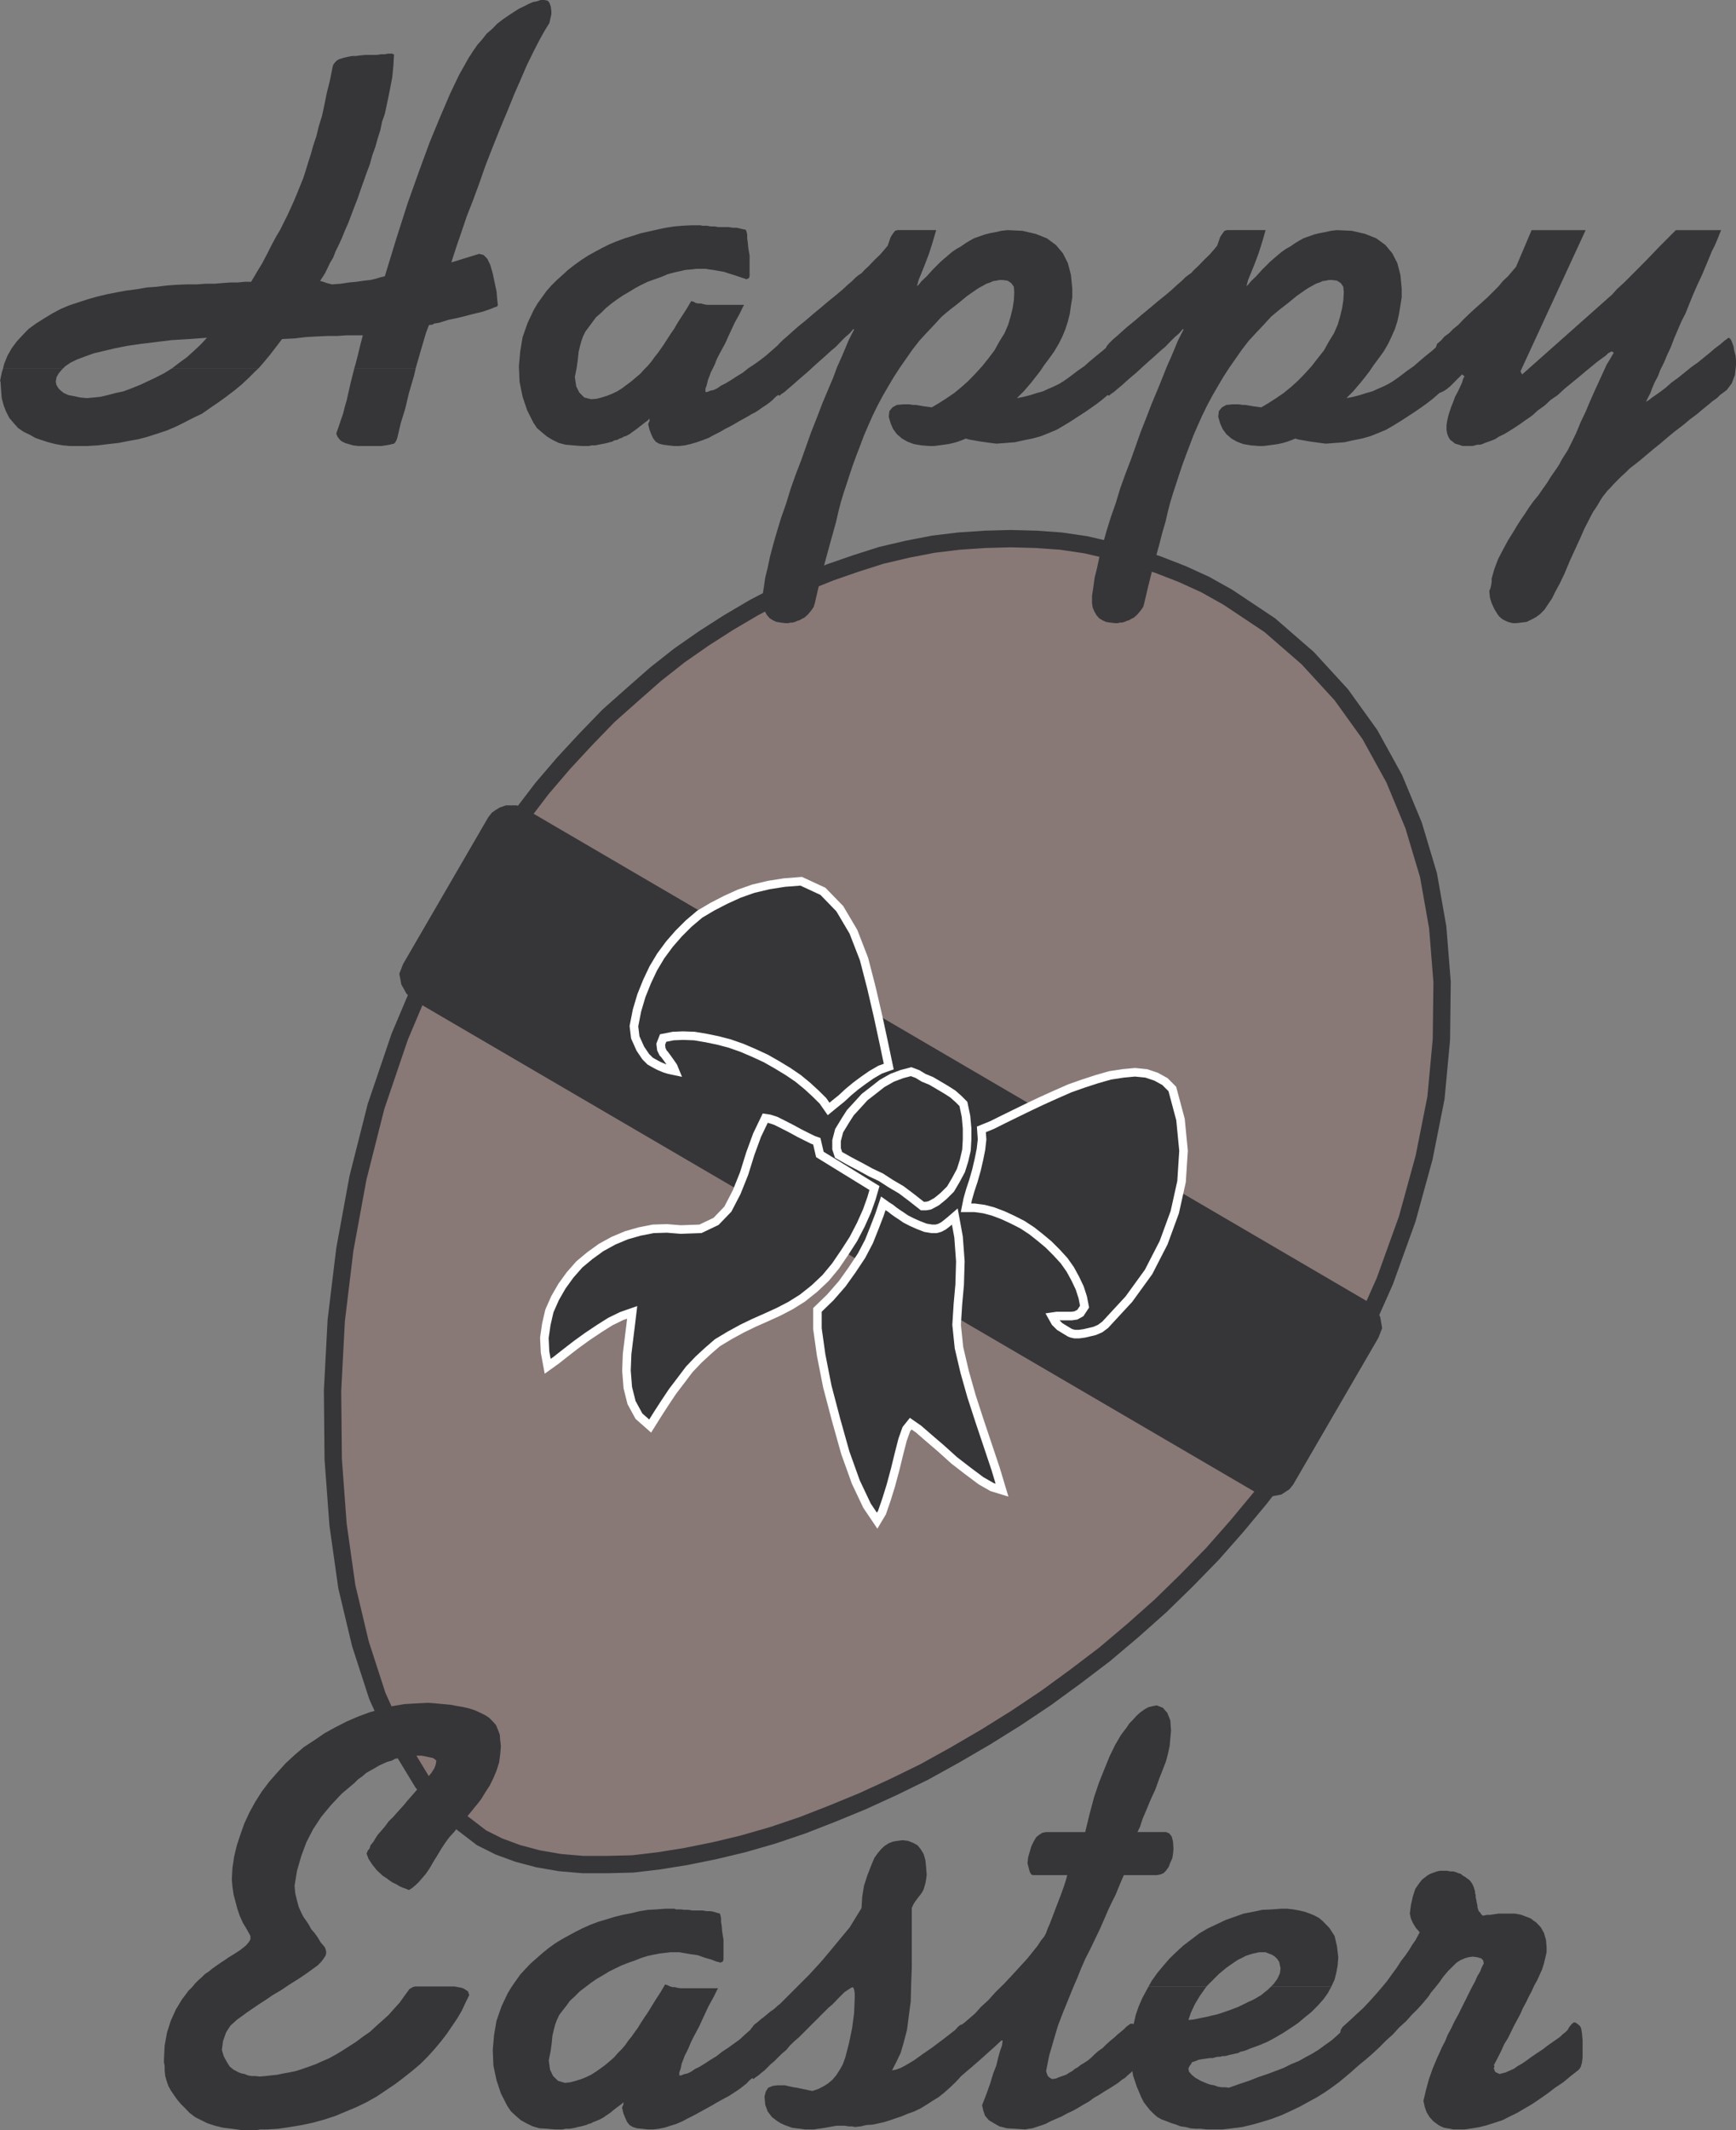
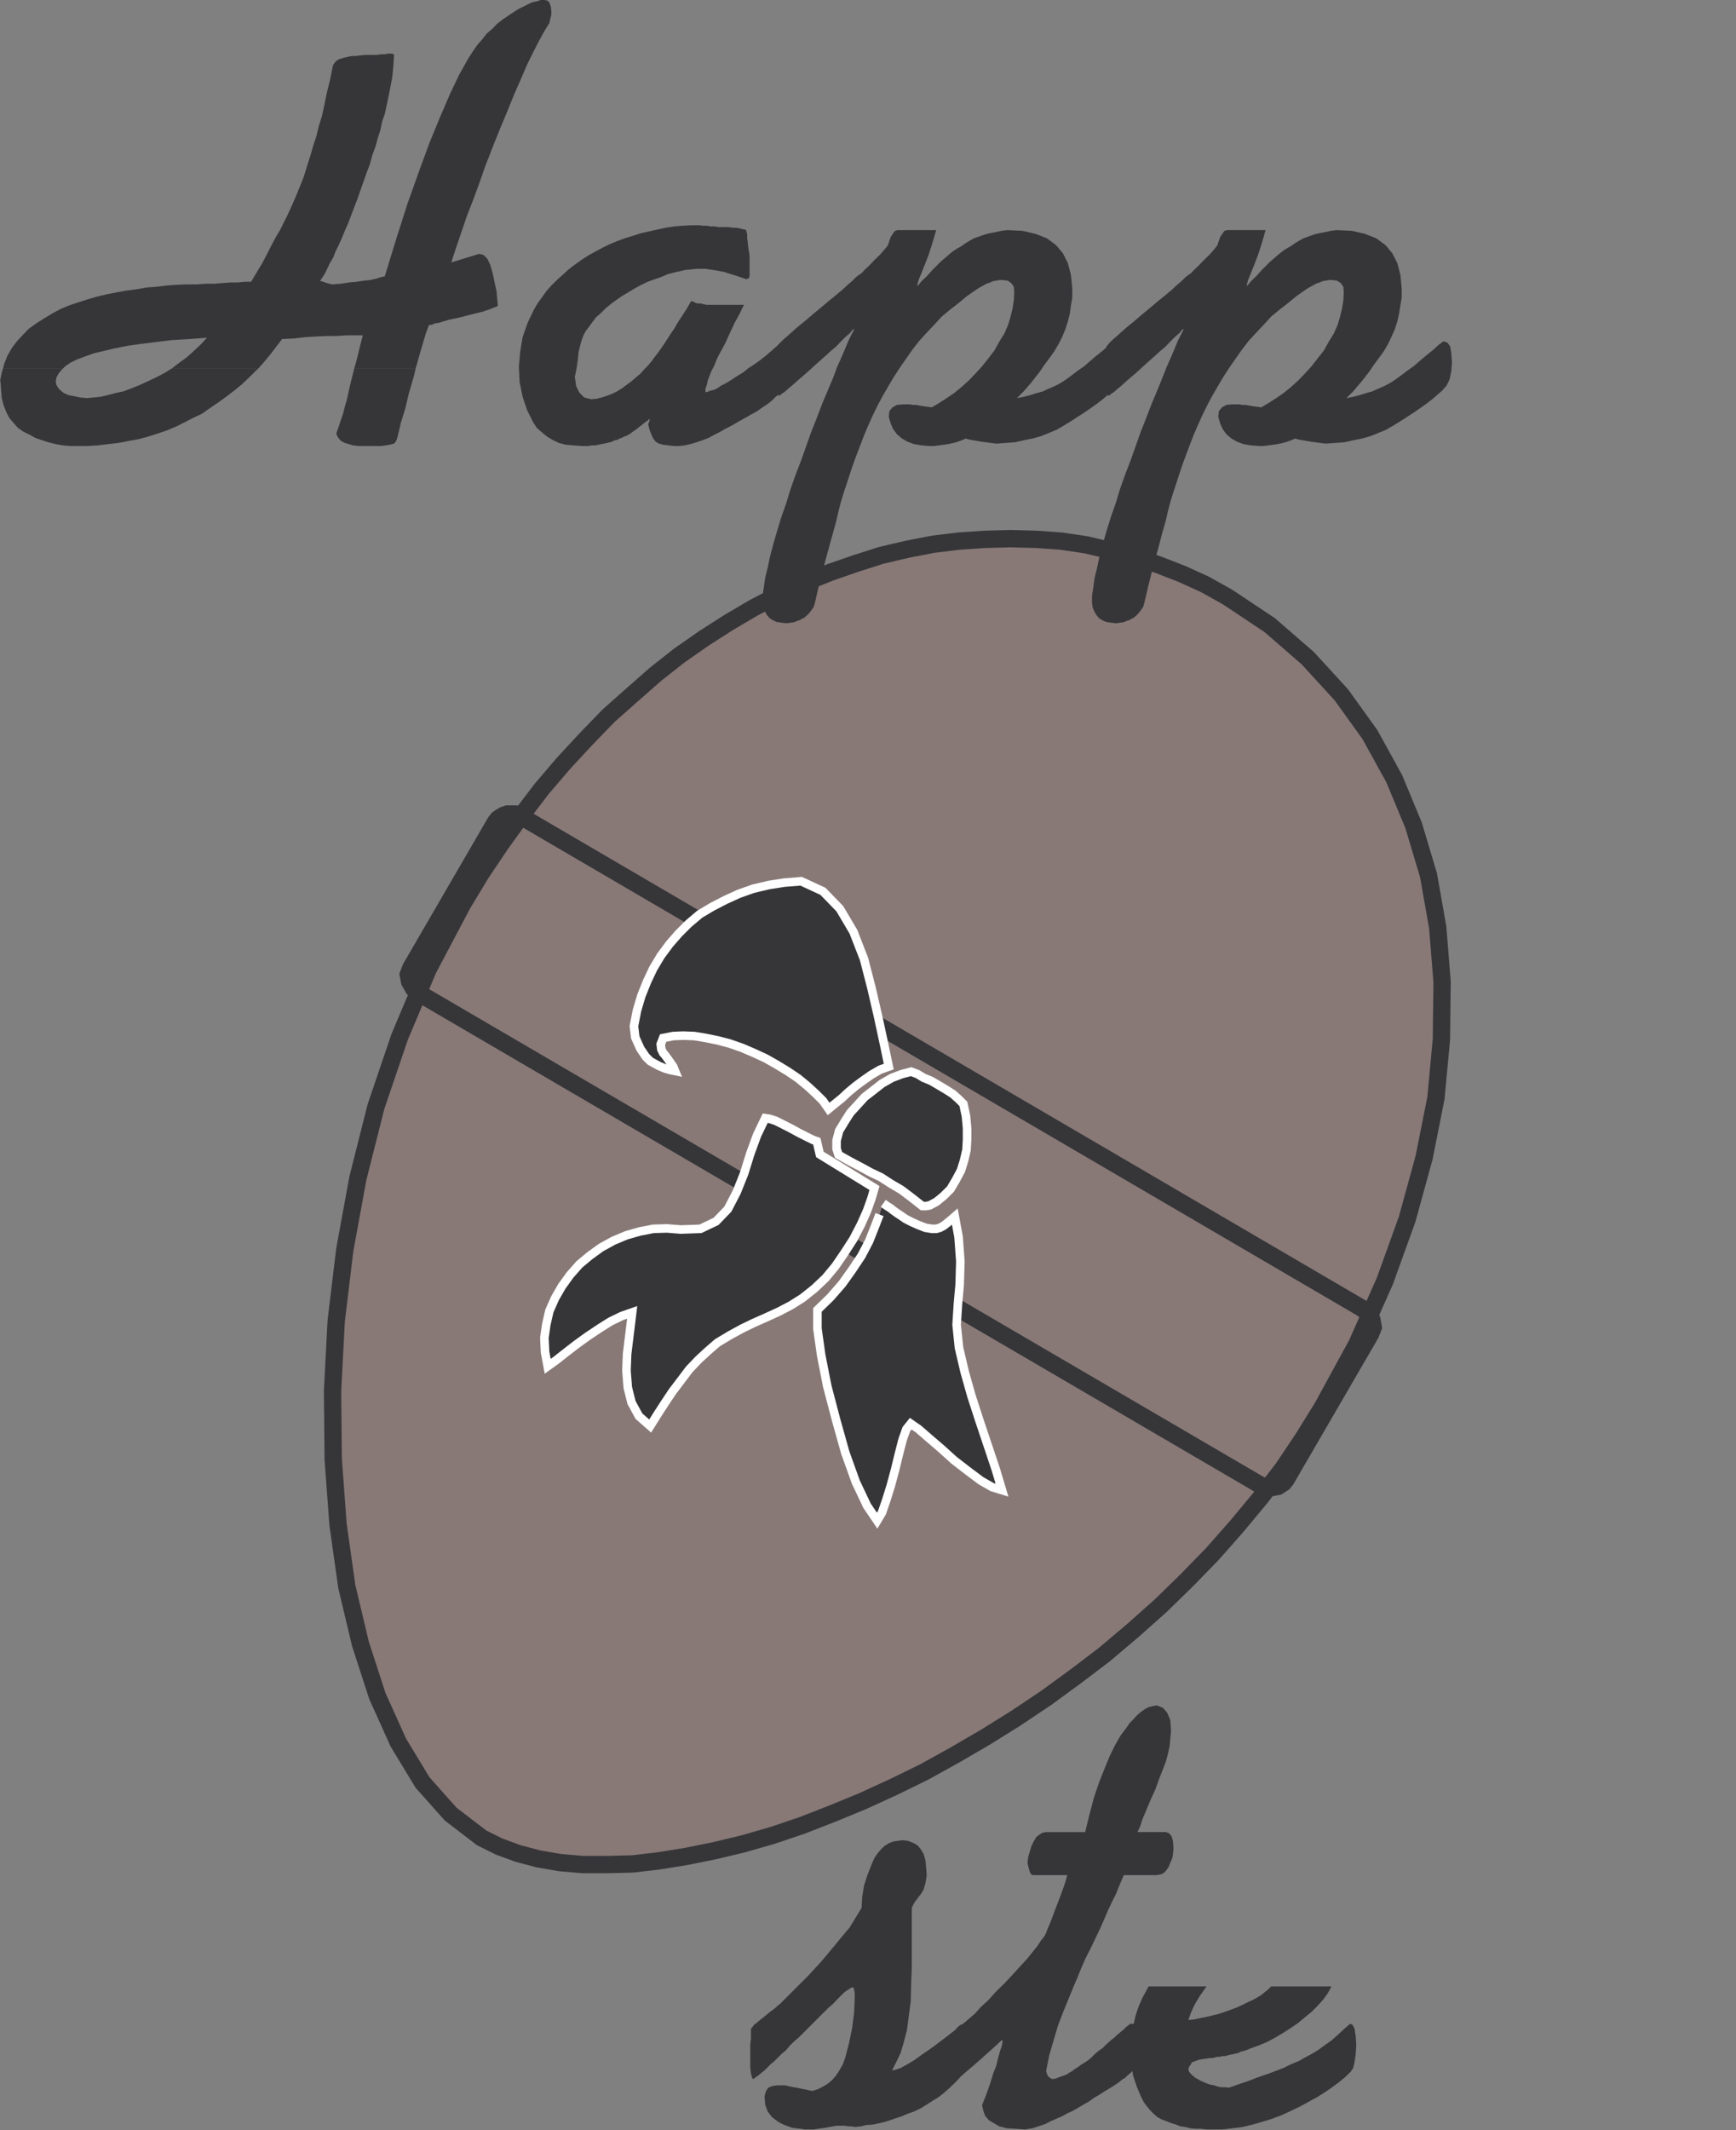
<svg xmlns="http://www.w3.org/2000/svg" width="147.023" height="180.316">
  <rect width="100%" height="100%" fill="#808080" stroke="none" />
  <path fill="#887977" d="m112.02 119.082-1.633 2.64-1.73 2.583-1.9 2.476-2.007 2.414-2.047 2.325-2.207 2.265-2.215 2.16-2.36 2.098-2.382 2.012-2.469 1.875-2.472 1.804-2.582 1.727-2.532 1.578-2.62 1.527-2.583 1.43-2.586 1.266-2.64 1.21-2.563 1.055-2.527.985-2.528.855-2.53.727-2.419.578-2.375.48-2.304.371-2.215.262-2.176.055h-2.043l-1.953-.168-1.84-.317-1.73-.46-1.579-.579-1.488-.742-2.62-2.008-2.38-2.675-2.043-3.368-1.785-3.957-1.434-4.421-1.152-4.84-.742-5.258-.41-5.543-.055-5.777.313-5.95.726-6 1.113-6.066 1.528-6.04 2.008-5.91 2.418-5.726 2.898-5.484 1.582-2.621 1.672-2.489 1.746-2.418 1.73-2.27 1.84-2.151 1.899-2.047 1.89-1.953 2.012-1.786 1.988-1.746 2.008-1.582 2.102-1.465 2.062-1.32 2.156-1.27 2.102-1.093 2.156-1.004 2.211-.89 2.156-.747 2.157-.687 2.215-.52 2.207-.426 2.156-.261 2.215-.149 2.156-.058 2.176.058 2.097.149 2.106.312 2.097.485 2.063.523 1.988.688 2.008.78 1.953.891 1.899 1.063 3.566 2.375 3.215 2.793 2.844 3.101 2.422 3.368 2.058 3.734 1.637 3.941 1.265 4.223.782 4.422.37 4.625-.058 4.855-.46 4.946-1.005 5.054-1.43 5.204-1.898 5.265-2.363 5.317-2.898 5.312" />
  <path fill="none" stroke="#363639" stroke-width="1.468" d="m112.02 119.082-1.633 2.64-1.73 2.583-1.9 2.476-2.007 2.414-2.047 2.325-2.207 2.265-2.215 2.16-2.36 2.098-2.382 2.012-2.469 1.875-2.472 1.804-2.582 1.727-2.532 1.578-2.62 1.527-2.583 1.43-2.586 1.266-2.64 1.21-2.563 1.055-2.527.985-2.528.855-2.53.727-2.419.578-2.375.48-2.304.371-2.215.262-2.176.055h-2.043l-1.953-.168-1.84-.317-1.73-.46-1.579-.579-1.488-.742-2.62-2.008-2.38-2.675-2.043-3.368-1.785-3.957-1.434-4.421-1.152-4.84-.742-5.258-.41-5.543-.055-5.777.313-5.95.726-6 1.113-6.066 1.528-6.04 2.008-5.91 2.418-5.726 2.898-5.484 1.582-2.621 1.672-2.489 1.746-2.418 1.73-2.27 1.84-2.151 1.899-2.047 1.89-1.953 2.012-1.786 1.988-1.746 2.008-1.582 2.102-1.465 2.062-1.32 2.156-1.27 2.102-1.093 2.156-1.004 2.211-.89 2.156-.747 2.157-.687 2.215-.52 2.207-.426 2.156-.261 2.215-.149 2.156-.058 2.176.058 2.097.149 2.106.312 2.097.485 2.063.523 1.988.688 2.008.78 1.953.891 1.899 1.063 3.566 2.375 3.215 2.793 2.844 3.101 2.422 3.368 2.058 3.734 1.637 3.941 1.265 4.223.782 4.422.37 4.625-.058 4.855-.46 4.946-1.005 5.054-1.43 5.204-1.898 5.265-2.363 5.317zm0 0" />
  <path fill="#363639" d="m.262 31.176.09-.371.28-.692.356-.629.426-.574.484-.523.52-.54.633-.46.687-.434.668-.406.688-.371.742-.317.785-.261.797-.258.781-.227.856-.203.836-.164.836-.152.855-.11.836-.148.836-.059.86-.109.835-.059.836-.035h.852l.785-.055h.742l.668-.058.688-.05h.632l.575-.06h.543l.46-.78.485-.802.41-.78.375-.743.367-.688.375-.632.313-.633.316-.633.262-.574.258-.574.265-.633.258-.637.277-.684.204-.636.207-.684.218-.672.207-.742.262-.781.207-.852.277-.894.204-.946.203-1.003.261-1.043.223-1.114.055-.207.148-.203.168-.168.207-.113.145-.035.168-.059.207-.05.258-.06.32-.058h.316l.367-.05.43-.04h.95l.37-.054h.317l.258-.055h.37l.098.055h.051v.054l-.05.89-.098 1.005L33 7.699l-.262 1.262-.148.687-.227.633-.148.723-.219.691-.207.742-.262.723-.203.742-.281.746-.258.727-.262.742-.257.746-.262.668-.258.688-.262.683-.28.637-.259.633-.261.574-.258.52-.207.538-.278.465-.203.43-.207.426-.222.351-.204.317h.055l.203.058.317.11.43.113.742-.055.726-.11.629-.058.633-.093.52-.055.484-.113.37-.114.376-.09.984-3.214.946-2.957.953-2.676.91-2.477.89-2.156.836-1.95.782-1.636.796-1.414.375-.574.372-.54.41-.464.37-.48.481-.41.41-.426.485-.375.465-.317.48-.316.41-.262.426-.203.434-.223.351-.148.317-.055.312-.113h.317l.28.058.145.164.118.317.05.41v.262l-.05.222-.06.262-.058.258-.425.687-.461.836-.485.946-.52 1.062-.523 1.211-.578 1.32-.57 1.407-.637 1.527-.633 1.582-.593 1.524-.52 1.488-.52 1.41-.539 1.379-.464 1.371-.426 1.246-.41 1.266 2.359-.727.371.098.317.316.257.535.207.727.168.797.149.691.054.63.06.577-.114.11-.149.039-.257.11-.32.112-.427.149-.464.113-.594.145-.637.168-.629.148-.574.117-.469.145-.367.113-.375.059-.203.109h-.168l-.094.035-.258.688-.28.949-.352 1.207-.227.8h-5.203l.113-.37.2-.782.206-.855.208-.781h-1.415l-.742.054h-.836l-.894.04-.95.054-.945.113-1.062.055-.52.684-.52.676-.574.687-.375.426h-7.324l.633-.485.633-.46.578-.524.574-.539.54-.578-1.528.113-1.484.09-1.36.168-1.222.148-1.153.168-1.043.207-.949.223-.852.203-.726.262-.688.258-.539.261-.468.317-.164.168H.262" />
  <path fill="#363639" d="m.262 31.176-.114.37L0 32.27h.04l.054.746.054.687.168.633.204.52.265.519.367.43.375.425.461.317.543.262.461.261.578.2.52.168.594.152.632.11.579.054h1.523l.895-.055.89-.11.836-.093.856-.168.835-.148.836-.227.801-.258.781-.261.743-.317.742-.367.726-.375.746-.352.688-.484.684-.465.671-.484.684-.52.637-.523.633-.594.574-.574.222-.203h-7.324l-.687.426-.688.351-.668.317-.687.32-.692.277-.683.258-.688.148-.633.168-.636.149-.57.058-.579.055-.574-.055-.523-.113-.48-.093-.376-.168-.262-.204-.199-.203-.168-.277-.058-.262.058-.375.168-.312.258-.317.148-.148H.262m29.742 0-.113.465-.203.797-.168.746-.149.668-.168.578-.148.593-.203.575-.168.52-.207.577.097.258.168.227.145.148.316.168.317.094.37.11.426.054h1.997l.367-.055.32-.055.219-.054.148-.035.113-.118.094-.168.055-.148.055-.203.261-1.113.375-1.211.313-1.32.43-1.466.144-.632h-5.203m29.742 2.008h.149l.277-.114.265-.054.313-.149.316-.222.41-.208.426-.257.485-.317.52-.316.464-.371.484-.317.52-.37.484-.376.465-.406.426-.371.465-.426.113-.058h.055l.094-.06h.054l.262.118.168.317.055.57.054.8-.054.727-.164.63-.262.636-.43.535-.203.266-.262.199-.258.262-.261.222-.281.203-.317.207-.312.223-.317.203-.3.152-.368.22-.375.206-.37.203-.372.223-.371.203-.41.207-.375.223-.52.262-.48.261-.52.2-.484.167-.52.153-.484.11-.465.054h-.465l-.484-.055-.426-.055-.351-.09-.282-.167-.203-.266-.152-.312-.164-.43-.113-.465.058-.164.055-.094v-.226l-.153.168-.218.152-.207.164-.262.203-.258.207-.316.223-.278.203-.316.168-.152.035-.2.117-.168.051-.207.114-.222.035-.207.117-.2.05-.226.06-.258.058-.203.035-.266.055-.257.054h-.317l-.262.055h-.628l-.692-.055-.629-.054-.578-.149-.539-.261-.465-.282-.426-.351-.425-.371-.317-.48-.52-1.044-.374-1.117-.258-1.262-.059-1.32.114-1.262.203-1.21.425-1.208.52-1.097.316-.54.375-.519.372-.52.425-.484.47-.465.48-.43.464-.425.524-.41.594-.426.578-.375.57-.316.582-.313.629-.316.633-.262.687-.258.688-.207.668-.219.691-.152.738-.168.692-.148.722-.11.692-.058.742-.04h.781l.168.04h.407l.277.058h.36l.312.055h.855l.371.055h.317l.261.058.204.051.168.04h.093l.059.054.05.113.06.262v.316l.05.371.04.407.058.37.054.317v1.75l-.054.149-.098.054-.16.055-.059-.055-.207-.054-.426-.149-.52-.168-.315-.094-.317-.109-.32-.059-.313-.054-.316-.055-.317-.04-.316-.054h-.742l-.465.055-.484.039-.465.11-.52.113-.539.148-.523.223-.574.203-.579.207-.535.258-.52.277-.523.32-.539.317-.465.316-.484.352-.46.375-.43.426-.426.37-.301.407-.317.43-.277.37-.203.41-.148.43-.114.426-.11.461-.058.578-.093.692-.168.851.117.782.258.523.425.426.579.144.46-.035.434-.11.461-.148.426-.168.43-.207.41-.257.37-.278.43-.32.368-.317.375-.312.316-.356.312-.312.317-.375.262-.367.257-.32.266-.372.258-.37.262-.41.316-.485.312-.461.317-.543.375-.574.371-.578.371-.63.203.055.207.114.219.035h.207l.203.058.281.055h3.16l-.113.203-.258.54-.43.78-.519 1.114-.258.578-.28.52-.263.484-.203.406-.164.43-.152.316-.168.317-.09.257-.168.43-.094.41-.113.317v.277" />
  <path fill="#363639" d="m79.285 19.48-.168.579-.203.687-.262.8-.32.837-.312.781-.223.54-.094.37-.055.149.149-.114.258-.316.43-.406.523-.578.629-.63.316-.277.371-.316.317-.266.375-.257.367-.204.375-.261.37-.223.353-.203.43-.149.48-.168.41-.109.523-.098.48-.109.524-.059 1.262.059 1.113.258.953.375.778.574.578.688.426.835.261 1.004.114 1.153v.746l-.114.687-.093.688-.168.668-.204.633-.257.632-.317.63-.375.636-.426.594-.43.574-.35.52-.376.484-.367.469-.316.367-.32.371-.317.316-.258.262.574-.113.578-.149.52-.168.543-.148.46-.219.485-.207.41-.203.371-.227.372-.257.425-.317.41-.316.543-.371.461-.41.579-.485.574-.46.594-.544.093-.035.114-.113.109-.051h.094l.261.11.223.316.094.574.054.746-.054.777-.153.688-.258.523-.37.426-.426.371-.41.352-.485.375-.52.371-.539.371-.578.371-.574.375-.578.352-.629.37-.633.263-.687.277-.727.203-.746.148-.742.168-.777.059-.801.059-.465-.059-.43-.059-.37-.05-.352-.059-.317-.059-.226-.035-.258-.055-.149-.058-.37.148-.317.118-.371.109-.43.094-.37.054-.411.055-.426.055h-.426l-.672-.055-.632-.11-.536-.203-.468-.265-.426-.371-.316-.426-.204-.465-.168-.578.055-.484.258-.313.375-.207.535-.05h.524l.316.05h.262l.312.059.317.054.316.04.375.054.629-.375.633-.406.633-.43.632-.52.578-.519.575-.594.578-.632.535-.668.52-.688.41-.742.43-.691.312-.723.207-.691.168-.688.11-.687.034-.684-.035-.469-.222-.316-.313-.203-.41-.055h-.281l-.258.055-.262.035-.258.117-.32.11-.258.148-.316.168-.317.203-.746.52-.722.597-.743.574-.687.575-.633.691-.633.668-.629.687-.578.743-.52.746-.542.777-.52.8-.465.782-.484.836-.426.8-.41.837-.371.836-.367.855-.317.836-.32.836-.316.86-.258.777-.262.8-.258.782-.226.742-.2.777-.206.895-.262.945-.278 1.004-.316 1.156-.316 1.172-.317 1.266-.312 1.355-.098.317-.219.316-.261.313-.317.28-.207.095-.168.109-.203.059-.203.09-.223.058h-.148l-.203.05h-.227l-.406-.05-.375-.059-.313-.148-.261-.168-.223-.258-.148-.262-.168-.375-.059-.367v-.633l.113-.722.114-.801.207-.836.199-.95.281-1.058.317-1.097.351-1.153.43-1.226.37-1.211.427-1.207.468-1.211.426-1.207.41-1.153.485-1.226.46-1.207.485-1.153.426-1.003.351-.946.375-.836.317-.746.262-.633.257-.52.223-.425-.055-.059-.316.372-.371.316-.375.375-.406.426-.485.41-.465.426-.484.425-.52.47-.523.48-.477.406-.43.375-.355.316-.312.262-.317.277-.226.149-.203.168-.164-.11-.098-.433-.055-.63-.054-.894v-1.261l.054-.262.055-.258.059-.316.203-.262.316-.316.371-.317.41-.37.485-.427.578-.465.629-.542.687-.57.688-.579.574-.465.578-.484.465-.43.371-.316.316-.317.258-.203.227-.148.054-.055.204-.223.375-.351.46-.484.485-.465.371-.43.262-.316.093-.258.168-.485.204-.312.167-.207.208-.059h3.27" />
  <path fill="#363639" d="m107.184 19.48-.164.579-.204.687-.261.8-.317.837-.316.781-.223.54-.093.37-.055.149.148-.114.258-.316.43-.406.52-.578.32-.313.312-.316.317-.278.37-.316.32-.266.368-.257.375-.204.371-.261.367-.223.36-.203.426-.149.46-.168.434-.109.52-.098.484-.109.516-.059 1.265.059 1.117.258.946.375.781.574.574.688.43.835.262 1.004.109 1.153v.746l-.11.687-.113.688-.148.668-.203.633-.278.632-.3.63-.368.636-.433.594-.426.574-.351.52-.372.484-.375.469-.316.367-.312.371-.317.316-.258.262.575-.113.574-.149.523-.168.535-.148.47-.219.483-.207.403-.203.375-.227.37-.257.43-.317.41-.316.536-.371.469-.41.574-.485.574-.46.598-.544.093-.035.11-.113.11-.051h.097l.258.11.222.316.09.574.059.746-.059.777-.144.688-.258.523-.375.426-.426.371-.41.352-.485.375-.52.371-.542.371-.57.371-.578.375-.575.352-.636.37-.633.263-.688.277-.718.203-.747.148-.742.168-.785.059-.797.059-.465-.059-.43-.059-.37-.05-.352-.059-.316-.059-.223-.035-.262-.055-.148-.058-.371.148-.32.118-.368.109-.43.094-.37.054-.41.055-.426.055h-.43l-.668-.055-.633-.11-.539-.203-.465-.265-.426-.371-.312-.426-.207-.465-.168-.578.055-.484.261-.313.371-.207.524-.05h.535l.316.05h.262l.316.059.313.054.316.04.375.054.63-.375.632-.406.629-.43.637-.52.574-.519.578-.594.574-.632.52-.668.543-.688.41-.742.426-.691.316-.723.203-.691.168-.688.11-.687.039-.684-.04-.469-.218-.316-.32-.203-.407-.055h-.277l-.262.055-.261.035-.262.117-.317.11-.257.148-.317.168-.316.203-.742.52-.727.597-.742.574-.688.575-.632.691-.633.668-.633.687-.574.743-.52.746-.543.777-.52.8-.46.782-.485.836-.425.8-.41.837-.376.836-.37.855-.634 1.672-.316.86-.258.777-.261.8-.258.782-.227.742-.203.777-.207.895-.277.945-.258 1.004-.317 1.156-.316 1.172-.316 1.266-.317 1.355-.09.317-.226.316-.258.313-.316.28-.203.095-.168.109-.207.059-.204.09-.222.058h-.153l-.199.05h-.226l-.41-.05-.368-.059-.316-.148-.262-.168-.222-.258-.153-.262-.164-.375-.055-.367v-.633l.11-.722.11-.801.206-.836.203-.95.282-1.058.312-1.097.356-1.153.43-1.226.366-1.211.43-1.207.465-1.211.43-1.207.406-1.153.484-1.226.465-1.207.484-1.153.407-1.003.375-.946.37-.836.317-.746.258-.633.262-.52.222-.425-.054-.059-.317.372-.37.316-.376.375-.41.426-.48.41-.465.426-.485.425-.52.47-.519.48-.484.406-.426.375-.351.316-.317.262-.32.277-.223.149-.203.168-.168-.11-.09-.433-.058-.63-.059-.894v-1.261l.059-.262.058-.258.051-.316.207-.262.317-.316.37-.317.41-.37.485-.427.574-.465.63-.542.69-.57.688-.579.578-.465.575-.484.464-.43.371-.316.32-.317.259-.203.218-.148.059-.055.203-.223.375-.351.465-.484.48-.465.375-.43.258-.316.094-.258.168-.485.207-.312.16-.207.207-.059h3.27" />
-   <path fill="#363639" d="m134.29 19.48-5.52 11.954.144.261 7.16-6.355.113-.11.317-.265.426-.48.687-.633.778-.782 1.003-1.007 1.157-1.204 1.375-1.379h3.832l-.153.375-.168.426-.199.465-.262.52-.261.636-.262.63-.312.741-.375.801-.368.836-.32.781-.316.801-.368.723-.32.742-.316.746-.258.684-.316.676-.262.628-.317.633-.203.54-.281.523-.203.48-.149.406-.222.43-.153.317.266-.168.258-.204.371-.257.375-.266.41-.312.477-.426.523-.375.578-.465.594-.48.578-.41.52-.427.465-.375.43-.37.425-.317.371-.316.356-.262.109.058.11.145.093.227.113.316.055.371.113.406.035.375v.426l-.093.836-.258.688-.43.578-.574.425-.262.262-.37.258-.372.316-.465.375-.484.41-.578.426-.574.485-.688.52-.633.519-.633.543-.574.46-.578.485-.484.41-.461.367-.485.375-.375.371-.351.317-.317.316-.312.317-.281.312-.262.262-.203.262-.207.261-.164.258-.32.54-.313.464-.258.484-.207.41-.277.536-.317.726-.41.895-.484 1.055-.461 1.101-.434.906-.367.672-.262.54-.316.464-.316.48-.372.376-.351.261-.375.203-.426.204-.465.058-.43.05h-.257l-.227-.05-.199-.058-.203-.09-.227-.114-.148-.113-.168-.148-.149-.203-.261-.426-.223-.485-.144-.468-.059-.57.11-.266.058-.278.035-.257v-.262l.223-.781.32-.856.406-.777.43-.8.258-.411.262-.426.28-.469.313-.484.317-.46.351-.54.375-.523.426-.52.371-.539.371-.52.297-.484.281-.406.262-.375.2-.317.167-.316.153-.258.37-.578.372-.738.375-.785.351-.852.426-.894.375-.895.371-.836.367-.797.356-.781.316-.688.317-.52.281-.483-.168-.11-.113.051-.203.113-.207.203-.317.227-.43.316-.425.352-.52.426-.574.484-.637.52-.57.468-.578.535-.598.41-.52.485-.578.41-.46.426-.54.371-.52.371-.483.317-.41.261-.43.258-.426.203-.352.227-.375.148-.312.11-.168.058-.207.094-.2.055h-.226l-.203.054-.207.055h-.852l-.316-.11-.316-.09-.204-.167-.207-.152-.168-.282-.093-.258-.051-.316v-.371l.05-.352.094-.426.114-.375.144-.425.168-.41.153-.43.222-.406.203-.43.168-.367.09-.317.117-.207-.207-.168-.222.223-.207.203-.258.266-.317.312-.312.258-.266.168-.219.098-.207.05-.168-.05-.093-.207-.11-.317v-1.785l.055-.223v-.668l.055-.226v-.258l.058-.11.036-.152.058-.168.11-.09.257-.226.266-.312.371-.262.367-.371.434-.352.402-.426.485-.468.523-.485.52-.46.539-.485.949-.95.351-.429.43-.406.367-.43.317-.371 1.32-3.105h4.574M21.21 163.883l-.315-.574-.317-.52-.262-.578-.218-.633-.149-.578-.168-.629-.093-.633-.055-.633.055-1.003.144-.95.227-.945.316-.95.316-.894.41-.89.485-.891.574-.91.633-.84.684-.777.726-.801.746-.688.778-.668.91-.593.84-.578.949-.524.945-.48.945-.41 1.008-.372.95-.261.984-.258 1.004-.168 1.004-.059 1.004-.05.632.05.63.059.632.058.578.11.52.09.484.113.461.148.484.223.41.203.317.207.316.317.278.312.152.375.164.426.035.469.059.535-.059.672-.09.683-.222.692-.262.629-.312.636-.375.575-.352.578-.375.48-.219.258-.207.266-.261.312-.258.317-.317.316-.312.375-.317.426-.375.406-.203.262-.226.312-.317.485-.312.523-.356.574-.312.54-.317.468-.316.367-.277.32-.266.258-.312.262-.262.164-.262-.11-.258-.09-.261-.116-.278-.168-.316-.149-.258-.168-.262-.203-.316-.199-.52-.484-.375-.47-.316-.484-.168-.46.059-.114.058-.148.11-.113.054-.11.036-.148.058-.11.055-.058.164-.203.152-.262.207-.317.278-.316.316-.367.316-.434.41-.406.426-.48.426-.47.352-.425.375-.426.312-.36.317-.366.261-.262.223-.316.207-.223.313-.371.261-.41.114-.317.054-.316-.054-.055-.06-.055-.148-.109-.167-.039-.258-.055-.262-.058-.316-.055h-.63l-.316.055h-.316l-.262.058-.367.094-.32.05-.317.169-.37.097-.372.168-.316.145-.375.223-.371.207-.352.203-.316.277-.375.262-.313.316-1.059.89-.894.95-.836 1.004-.687 1.043-.575 1.113-.43 1.153-.367 1.265-.207 1.266.055.629.152.633.16.578.266.574.145.262.226.316.207.313.2.375.277.316.266.371.257.426.317.375.054.09.059.168.035.148v.113l-.035.204-.168.261-.207.278-.312.316-.485.352-.523.375-.63.425-.745.465-.723.485-.687.406-.633.43-.578.37-.54.372-.464.316-.426.316-.371.262-.578.52-.371.574-.262.746-.094.742.152.52.258.484.262.41.316.258.223.113.203.114.262.09.258.054.281.114.312.054h.317l.355.04.485-.04.465-.054.535-.055.523-.113.52-.09.539-.114.523-.168.578-.203.575-.207.574-.258.597-.261.57-.317.524-.316 1.156-.742.575-.43.593-.41.52-.48.52-.465.542-.485.461-.52.485-.534.41-.579.426-.578.113-.054.148-.094.207-.059h3.329l.316.059.312.058.207.09.165.114.152.09.05.167.06.149-.317.637-.317.683-.37.633-.426.633-.47.687-.484.633-.574.688-.574.632-.633.63-.687.577-.727.575-.687.52-.801.542-.777.52-.86.484-.836.406-.89.371-.891.375-.95.313-.948.262-.946.203-1.008.168-1.003.148-.981.059h-.543l-.316.054h-1.262l-.836-.113-.746-.09-.688-.168-.632-.207-.52-.257-.52-.262-.484-.371-.351-.371-.375-.371-.317-.375-.258-.368-.277-.41-.207-.375-.145-.426-.117-.41-.05-.48v-.375l-.06-.317v-.203l.06-1.21.203-1.114.316-.984.426-.946.262-.43.257-.429.282-.371.261-.352.317-.316.258-.316.261-.262.317-.278.257-.257.317-.207.312-.258.32-.227.372-.258.312-.203.375-.261.371-.223.633-.41.465-.375.262-.313.109-.207v-.277m36.324 11.805h.149l.28-.114.259-.054.316-.149.316-.223.407-.203.43-.261.48-.317.523-.316.465-.371.485-.317.52-.37.483-.352.465-.43.426-.375.469-.426.11-.035h.054l.094-.059h.054l.258.094.168.317.059.593.054.785-.054.743-.168.632-.262.633-.426.52-.207.258-.258.207-.261.277-.258.203-.262.207-.316.219-.317.207-.316.203-.313.168-.375.207-.37.203-.372.223-.37.203-.376.207-.41.223-.367.203-.52.261-.484.258-.524.227-.48.148-.523.168-.461.09-.485.059h-.469l-.48-.059-.43-.039-.351-.11-.278-.167-.207-.258-.144-.317-.168-.41-.113-.484.054-.145.059-.113v-.203l-.149.148-.226.168-.203.145-.262.207-.262.223-.312.203-.281.203-.317.168-.144.058-.207.09-.168.059-.203.11-.208.058-.218.09-.207.058-.203.055-.282.055-.203.058-.258.051-.261.04h-.317l-.261.058h-.633l-.688-.059-.633-.039-.574-.164-.539-.262-.465-.258-.43-.37-.406-.376-.312-.46-.543-1.063-.371-1.113-.262-1.246-.055-1.32.11-1.262.207-1.211.43-1.227.519-1.098.316-.52.368-.534.375-.524.425-.465.465-.484.485-.426.464-.41.52-.426.594-.43.578-.355.574-.316.578-.313.633-.316.629-.281.687-.258.692-.203.668-.207.687-.168.746-.145.684-.168.727-.113.687-.035.746-.059h.777l.168.059h.41l.282.035h.351l.317.055h.855l.371.058h.313l.265.051.204.059.168.058h.09l.058.035.05.11.06.261v.317l.058.371.035.43.055.367.058.316v1.73l-.058.169-.09.035-.168.058-.058-.058-.204-.035-.425-.168-.524-.149-.316-.11-.313-.112-.316-.055-.317-.035-.316-.059-.32-.055-.313-.054h-.742l-.465.054-.484.055-.465.094-.523.11-.536.167-.52.207-.577.203-.574.223-.543.262-.52.258-.52.316-.542.316-.461.317-.485.37-.465.352-.43.43-.406.371-.312.43-.32.406-.282.371-.199.426-.152.41-.11.426-.113.484-.055.578-.09.688-.167.836.11.781.257.54.43.41.574.167.469-.054.425-.114.485-.152.41-.164.426-.203.41-.262.37-.258.427-.316.375-.317.367-.32.316-.367.32-.316.317-.372.258-.375.262-.316.257-.371.262-.352.258-.425.316-.485.317-.465.316-.52.371-.597.375-.574.371-.633.203.055.223.11.207.058h.203l.207.058.278.036h3.16l-.114.222-.257.52-.43.781-.52 1.117-.261.574-.278.52-.257.484-.207.43-.168.406-.149.317-.168.316-.094.258-.168.43-.09.43-.113.316v.258" />
  <path fill="#363639" d="m66.066 169.629 2.418-2.418 1.059-1.152.894-1.063.778-.945.746-.895.52-.851.484-.785.055-.946.152-.945.312-.953.371-.946.204-.464.261-.371.317-.375.277-.258.356-.227.37-.144.376-.059.425-.055.461.055.43.168.371.207.262.313.258.43.152.523.055.574.054.687-.054.371-.055.317-.094.316-.058.207-.11.203-.148.223-.168.203-.149.203-.167.223-.094.152-.11.223-.058.145v5.058l-.055 1.469-.035 1.375-.168 1.265-.148 1.149-.278 1.062-.262.895-.375.777-.351.692.316-.059.41-.148.485-.258.629-.375.726-.52.856-.593.89-.668 1.04-.805.226-.258.207-.168.168-.035.2-.059.261.059.207.148.11.262.058.371v1l-.059.469-.058.484-.149.461-.218.485-.262.41-.317.426-.41.43-.425.406-.485.43-.465.37-.52.317-.484.316-.52.317-.538.257-.574.207-.524.22-.465.152-.484.168-.465.148-.48.11-.524.113-.535.035-.469.113-.52.055-.222-.055h-.312l-.317-.055h-.687l-.301.055-.316.055-.317.058-.312.051-.317.04-.375.058h-.738l-.375-.059-.371-.039-.356-.05-.312-.114-.317-.113-.316-.149-.277-.168-.469-.351-.367-.485-.207-.574-.059-.687.113-.43.204-.316.375-.149.41-.054h.629l.222.054.262.059.258.055.262.035.257.058.282.059.261.05.258.06.262.05.484-.16.41-.207.426-.262.371-.316.317-.371.316-.485.258-.465.207-.578.312-1.203.262-1.265.168-1.262.055-1.32v-.375l-.055-.317-.055-.144-.058-.059-.149.059-.218.144-.317.207-.375.371-.203.203-.207.223-.258.262-.316.262-.317.316-.316.312-.367.375-.375.368-.371.375-.782.78-.37.317-.376.367-.312.375-.375.317-.317.312-.316.32-.312.258-.258.262-.266.262-.258.203-.261.223-.22.148-.206.164-.11-.11-.093-.37-.059-.52v-1.953l.059-.406v-.914l.093-.09.164-.227.262-.203.371-.316.203-.149.204-.168.168-.144.207-.168.222-.148.203-.168.153-.149.218-.168" />
  <path fill="#363639" d="m91.906 155.09.371-1.524.375-1.414.426-1.261.461-1.153.434-1.062.46-.946.485-.835.52-.692.207-.312.312-.317.281-.316.352-.317.375-.261.312-.168.375-.09.317-.059.52.207.37.426.258.633.059.89-.059.633-.055.633-.148.688-.168.632-.258.668-.316.801-.317.895-.41.886-.37.895-.317.742-.203.637-.223.46h2.414l.277.11.207.262.114.43.039.628-.04.43-.058.356-.168.367-.144.375-.227.316-.2.203-.265.11-.312.058h-2.79l-.202.461-.227.543-.258.633-.316.629-.317.672-.32.742-.367.836-.41.86-.426.886-.43.84-.37.855-.313.782-.32.742-.298.726-.277.688-.262.633-.464 1.207-.372 1.261-.37 1.266-.262 1.32.058.203.09.223.168.149.203.109.317-.05.261-.114.281-.094.313-.11.262-.167.261-.149.204-.168.257-.148.262-.203.281-.168.317-.207.312-.262.258-.258.316-.277.375-.262.313-.316.355-.317.32-.257.278-.262.258-.207.262-.219.203-.207.222-.168.149-.094h.168l.262.094.203.317.113.593.055.785-.055.204v.222l-.059.262-.054.316-.055.371-.094.317-.168.316-.207.258-.164.149-.203.167-.207.204-.277.168-.317.261-.312.203-.41.262-.434.258-.426.277-.46.262-.43.316-.465.262-.426.258-.469.266-.48.218-.465.258-.484.207-.465.203-.43.227-.426.148-.351.11-.317.109-.316.04-.313.058-.859-.059-.688-.039-.632-.164-.461-.262-.43-.258-.316-.37-.149-.426-.11-.47.368-.944.32-.895.258-.855.262-.668.164-.692.152-.535.164-.469.059-.426h-.113l-.578.543-.52.461-.535.485-.469.41-.426.371-.375.316-.367.317-.32.258-.258-.11-.148-.316-.055-.578-.059-.778.059-1.004.055-.746.148-.523.258-.258.226-.168.317-.258.37-.316.466-.406.484-.543.629-.575.617-.687.742-.727.743-.796.632-.692.578-.629.461-.578.375-.465.317-.484.258-.313.168-.316.109-.316.207-.47.262-.683.316-.84.367-.945.262-.742.168-.524.094-.37H87.48l-.144-.06-.117-.198-.09-.32-.11-.427.055-.52.145-.483.117-.41.203-.426.223-.375.257-.204.262-.164.317-.058h3.308" />
-   <path fill="#363639" d="m97.277 168.156.262-.476.484-.676.524-.629.515-.594.598-.578.574-.523.688-.52.633-.484.722-.426.746-.352.782-.37.742-.262.781-.278.797-.152.781-.164.801-.035.781-.059h.535l.524.059.48.09.47.109.425.152.41.168.375.203.313.262.574.594.43.668.203.855.113.95-.055.687-.113.629-.149.578-.261.574h-5.11l.203-.199.317-.43.223-.484.054-.406-.054-.262-.055-.281-.168-.258-.203-.203-.262-.168-.262-.094-.261-.11h-.536l-.523.11-.313.094-.316.11-.316.167-.317.149-.316.203-.317.222-.37.262-.313.258-.32.266-.258.257-.317.32-.316.313-.152.164h-4.907" />
  <path fill="#363639" d="m97.277 168.156-.144.262-.375.691-.317.723-.257.742-.168.742-.153.727-.05.746-.06.797.06 1.098.144 1.003.316.95.375.89.22.43.265.352.258.316.312.316.32.278.372.203.41.148.425.168.372.114.375.148.41.055.425.11.426.038h.465l.48.059h1.364l.836-.098.851-.11.836-.202.797-.223.84-.262.84-.316.797-.367.781-.375.742-.41.688-.372.672-.425.593-.41.575-.426.519-.43.484-.465.207-.316.11-.485.094-.629.058-.836-.058-.785-.094-.593-.164-.317-.207-.094-.54.47-.519.484-.523.46-.535.376-.579.425-.52.317-.577.312-.574.32-.633.258-.637.317-.684.261-.687.258-.781.262-.801.316-.777.258-.895.317-.316-.036h-.317l-.312-.054-.317-.114-.316-.054-.277-.094-.262-.11-.262-.113-.465-.261-.316-.258-.223-.262-.055-.258.11-.226.11-.149.093-.168.113-.035.168-.055.262-.113.316-.055.41-.058.22-.035h.257l.207-.059.227-.05h.203l.207-.06h.219l.207-.054.203-.055.207-.039.218-.054.262-.055.203-.113.262-.055.277-.094.258-.113.727-.262.746-.312.687-.371.633-.372.633-.41.629-.425.578-.485.574-.465.52-.52.484-.542.375-.52.313-.578h-5.11l-.261.262-.258.207-.317.258-.375.226-.37.203-.372.164-.41.208-.426.203-.43.168-.41.148-.476.168-.469.148-.484.114-.461.11-.485.093-.523.113-.48.05.218-.628.32-.688.407-.687.484-.688.11-.152h-4.907" />
-   <path fill="#363639" d="m120.234 163.566-.312-.351-.262-.426-.168-.375-.094-.426.094-.726.168-.746.207-.63.367-.523.207-.258.223-.168.262-.203.203-.109.262-.098.316-.11.258-.054h.594l.261.055h.258l.207.059.227.09.199.058.203.168.168.09.375.277.203.262.149.316.113.375v.145l.055.168v.207l.054.203.04.258.054.222v.153l.059.168.05.148.118.11.09.148.109.113h.113l.262-.058h.262l.367-.055.375-.055h1.355l.317.055.261.055.278.113.257.094.262.109.207.168.223.148.406.426.262.469.168.574.055.598v.465l-.11.48-.113.465-.149.484-.207.465-.218.48-.262.47-.207.46-.258.485-.223.468-.261.477-.203.469-.258.484-.281.52-.262.535-.258.523-.32.52-.258.578-.317.629-.316.598h.055V175l-.055.055.055.148.058.168.149.094.262.11.109-.056h.11l.097-.054h.11l.202-.094.258-.11.32-.148.317-.226.367-.203.375-.262.426-.313.469-.316.48-.316.41-.32.743-.516.316-.227.207-.203.258-.207.168-.168.148-.258.164-.203.117-.11.09-.058h.11l.117.059.144.109.168.148.09.204.059.375.058.628v1.43l-.058.469-.11.37-.148.204-.688.54-.632.523-.688.46-.633.485-.672.469-.629.425-.632.372-.63.37-.636.313-.633.32-.629.204-.633.203-.628.168-.637.109-.684.098h-.953l-.258-.059-.261-.039-.278-.05-.258-.114-.207-.113-.203-.149-.222-.168-.32-.351-.258-.426-.149-.43-.113-.52.207-.89.262-.953.312-.887.375-.894.223-.485.203-.46.258-.485.207-.52.312-.578.281-.593.32-.579.313-.632.317-.633.257-.52.262-.52.262-.484.203-.46.227-.376.144-.37.168-.317-.055-.258-.168-.168-.316-.094-.41-.054-.367.054-.317.094-.375.168-.312.203-.317.317-.375.367-.41.484-.37.524-.372.465-.312.37-.168.262-.04.055-.43.523-.48.536-.52.52-.468.523-.594.539-.52.574-.577.52-.575.578-.578.539-.535.464-.523.426-.43.375-.352.317-.316.257-.277.204-.207.109-.11-.11-.093-.316-.055-.574v-1.785l.113-.801.094-.578.164-.258.578-.52.578-.539.574-.523.54-.574.519-.578.465-.535.484-.579.41-.574.426-.578.371-.578.375-.48.317-.465.257-.426.262-.375.203-.371.164-.317m-4.164-50.632-7.156 12.32-.207.262-.219.144-.261.168-.317.059-.316.054-.317-.054-.37-.11-.317-.152-71.008-41.488-.578-.485-.317-.574-.109-.578.223-.574 7.156-12.324.207-.266.2-.145.28-.168.32-.113h.669l.312.113.317.168 71.031 41.528.578.426.317.578.109.632-.227.579" />
  <path fill="none" stroke="#363639" stroke-width="1.468" d="m116.07 112.934-7.156 12.32-.207.262-.219.144-.261.168-.317.059-.316.054-.317-.054-.37-.11-.317-.152-71.008-41.488-.578-.485-.317-.574-.109-.578.223-.574 7.156-12.324.207-.266.2-.145.28-.168.32-.113h.669l.312.113.317.168 71.031 41.528.578.426.316.578.11.632zm0 0" />
  <path fill="#363639" d="m53.687 86.867.258-1.32.375-1.262.485-1.207.52-1.098.632-1.058.742-1.004.781-.895.836-.835.946-.801 1.062-.63 1.117-.577 1.149-.524 1.21-.426 1.321-.312 1.32-.207 1.414-.11 1.84.852 1.43 1.473 1.152 1.949.895 2.305.629 2.433.574 2.477.484 2.246.41 1.953-.726.258-.742.43-.688.48-.633.469-.628.52-.579.538-.578.465-.52.426-.48-.687-.636-.63-.688-.632-.777-.637-.836-.57-.95-.578-.949-.54-1.004-.464-1.003-.43-1.059-.371-.984-.258-1.004-.207-1.004-.168-.953-.035-.836.035-.852.168-.203.524.05.425.153.317.11.113.261.352.262.37.219.317.152.371-.262-.055-.257-.058-.317-.094-.262-.11-.257-.109-.282-.148-.203-.113-.261-.149-.375-.375-.461-.683-.426-.95-.113-.949" />
  <path fill="none" stroke="#fff" stroke-width=".725" d="m53.687 86.867.258-1.32.375-1.262.485-1.207.52-1.098.632-1.058.742-1.004.781-.895.836-.835.946-.801 1.062-.63 1.117-.577 1.149-.524 1.21-.426 1.321-.312 1.32-.207 1.414-.11 1.84.852 1.43 1.473 1.152 1.949.895 2.305.629 2.433.574 2.477.484 2.246.41 1.953-.726.258-.742.43-.688.48-.633.469-.628.52-.579.538-.578.465-.52.426-.48-.687-.636-.63-.688-.632-.777-.637-.836-.57-.95-.578-.949-.54-1.004-.464-1.003-.43-1.059-.371-.984-.258-1.004-.207-1.004-.168-.953-.035-.836.035-.852.168-.203.524.05.425.153.317.11.113.261.352.262.37.219.317.152.371-.262-.055-.257-.058-.317-.094-.262-.11-.257-.109-.282-.148-.203-.113-.262-.149-.375-.375-.46-.683-.426-.95zm0 0" />
-   <path fill="#363639" d="m93.598 112.148 2.007-2.171 1.672-2.309 1.27-2.473.945-2.582.574-2.586.168-2.617-.257-2.64-.692-2.586-.629-.63-.746-.41-.836-.28-.949-.094-1.004.093-1.098.168-1.113.317-1.152.375-1.153.406-1.226.539-1.152.52-1.098.519-1.113.543-1.063.52-.93.464-.91.371.059.852-.094.836-.168.836-.207.894-.258.91-.277.84-.207.723-.148.746h.722l.805.11.777.207.836.316.801.371.836.426.797.523.726.575.688.574.691.691.63.688.523.742.425.781.371.781.258.797.153.785-.352.536-.375.207-.371.054h-1.262l-.375.055.262.469.371.367.43.262.426.257.148.059.262.059h.367l.433-.059.407-.094.48-.113.469-.203.426-.316" />
-   <path fill="none" stroke="#fff" stroke-width=".725" d="m93.598 112.148 2.007-2.171 1.672-2.309 1.27-2.473.945-2.582.574-2.586.168-2.617-.257-2.64-.692-2.586-.629-.63-.746-.41-.836-.28-.949-.094-1.004.093-1.098.168-1.113.317-1.152.375-1.153.406-1.226.539-1.152.52-1.098.519-1.113.543-1.063.52-.93.464-.91.371.059.852-.094.836-.168.836-.207.894-.258.91-.277.84-.207.723-.149.746h.723l.805.11.777.207.836.316.8.371.837.426.797.523.726.575.688.574.691.691.63.688.523.742.425.781.371.781.258.797.153.785-.352.536-.375.207-.371.054h-1.262l-.375.055.262.469.371.367.43.262.425.257.149.059.262.059h.367l.433-.059.407-.094.48-.113.469-.203zm0 0" />
  <path fill="#363639" d="m71.645 94.77-.579.949-.218.836v.687l.168.52.945.535.894.469.887.484.86.406.835.54.891.523.836.629.95.746h.316l.312-.059.317-.168.261-.144.282-.227.312-.258.262-.261.32-.317.461-.781.426-.797.262-.836.207-.894.05-.895v-.945l-.09-1.004-.222-1.059-.41-.41-.485-.43-.574-.367-.633-.375-.632-.37-.633-.259-.52-.316-.539-.203-.781.203-.836.316-.852.485-.726.57-.746.578-.63.692-.577.628-.371.579" />
  <path fill="none" stroke="#fff" stroke-width=".725" d="m71.645 94.77-.579.949-.218.836v.687l.168.52.945.535.894.469.887.484.86.406.835.54.891.523.836.629.95.746h.316l.312-.059.317-.168.261-.144.282-.227.312-.258.262-.261.32-.317.461-.781.426-.797.262-.836.207-.894.05-.895v-.945l-.09-1.004-.222-1.059-.41-.41-.485-.43-.574-.367-.633-.375-.633-.37-.632-.259-.52-.316-.539-.203-.781.203-.836.316-.852.485-.726.57-.746.578-.63.692-.577.628zm0 0" />
  <path fill="#363639" d="m74.059 100.57-.258.89-.371 1.04-.524 1.172-.629 1.21-.742 1.153-.785 1.149-.836 1.007-.945.891-1.004.8-1.004.63-1.004.523-1.062.485-1.04.46-1.003.485-1.059.578-1.043.629-.797.691-.785.723-.797.836-.687.91-.723.95-.633.948-.637.985-.629 1.004-.949-.836-.629-1.153-.316-1.265-.113-1.43.054-1.414.168-1.375.149-1.207.113-.945-.89.312-.954.465-.945.594-1.004.672-.945.683-.895.692-.8.629-.723.52-.223-1.204-.058-1.21.168-1.153.257-1.117.485-1.094.578-1.004.687-.95.782-.89.89-.742.95-.688 1.058-.582 1.098-.46 1.113-.317 1.156-.227 1.153-.035 1.171.094 1.672-.059 1.32-.628 1.005-1.043.742-1.43.633-1.582.52-1.672.577-1.578.688-1.434.37.055.52.168.633.316.688.352.687.375.629.316.523.258.32.113.259 1.118 4.625 2.843" />
  <path fill="none" stroke="#fff" stroke-width=".725" d="m74.059 100.57-.258.89-.371 1.04-.524 1.172-.629 1.21-.742 1.153-.785 1.149-.836 1.007-.945.891-1.004.8-1.004.63-1.004.523-1.062.485-1.04.46-1.003.485-1.059.578-1.043.629-.797.691-.785.723-.797.836-.687.91-.723.95-.633.948-.637.985-.629 1.004-.949-.836-.629-1.153-.316-1.265-.113-1.43.054-1.414.168-1.375.149-1.207.113-.945-.89.312-.954.465-.945.594-1.004.672-.945.683-.895.692-.8.629-.723.52-.223-1.204-.058-1.21.168-1.153.257-1.117.485-1.094.578-1.004.687-.95.782-.89.89-.742.95-.688 1.058-.582 1.098-.46 1.113-.317 1.156-.227 1.153-.035 1.171.094 1.672-.059 1.32-.629 1.005-1.043.742-1.43.633-1.581.52-1.672.577-1.578.688-1.434.37.055.52.168.633.316.688.352.687.375.629.316.523.258.32.113.259 1.117zm0 0" />
  <path fill="#363639" d="m74.805 101.867.316.227.316.199.258.207.32.227.313.203.371.257.52.266.578.258.578.223.54.09h.37l.317-.09.312-.168.262-.203.32-.262.367-.317.317 1.73.152 2.063-.059 1.989-.148 1.636-.11 1.746.2 1.934.484 2.063.578 2.046.688 2.118.687 2.046.672 2.008.535 1.782-.836-.258-.945-.54-1.117-.835-1.152-.89-1.114-1.005-1.043-.894-.855-.743-.668-.464-.371.464-.317.891-.316 1.23-.316 1.297-.372 1.38-.375 1.202-.367 1.063-.41.687-.855-1.265-.95-2.004-.89-2.477-.781-2.785-.747-2.844-.519-2.64-.316-2.25v-1.578l1.097-1.063 1.004-1.152.836-1.172.8-1.203.634-1.211.46-1.152.43-1.118.317-.949" />
-   <path fill="none" stroke="#fff" stroke-width=".725" d="m74.805 101.867.316.227.316.199.258.207.32.227.313.203.371.258.52.265.578.258.578.223.54.09h.37l.317-.09.312-.168.262-.203.32-.262.367-.317.317 1.73.152 2.063-.059 1.989-.148 1.636-.11 1.746.2 1.934.484 2.063.578 2.046.688 2.118.687 2.046.672 2.008.535 1.782-.836-.258-.945-.54-1.117-.835-1.152-.89-1.114-1.005-1.043-.894-.855-.743-.668-.464-.371.464-.317.891-.316 1.23-.316 1.297-.372 1.38-.375 1.202-.367 1.063-.41.687-.855-1.265-.95-2.004-.89-2.477-.781-2.785-.747-2.844-.519-2.64-.316-2.25v-1.578l1.097-1.063 1.004-1.152.836-1.172.8-1.203.634-1.211.46-1.152.43-1.118zm0 0" />
+   <path fill="none" stroke="#fff" stroke-width=".725" d="m74.805 101.867.316.227.316.199.258.207.32.227.313.203.371.258.52.265.578.258.578.223.54.09h.37l.317-.09.312-.168.262-.203.32-.262.367-.317.317 1.73.152 2.063-.059 1.989-.148 1.636-.11 1.746.2 1.934.484 2.063.578 2.046.688 2.118.687 2.046.672 2.008.535 1.782-.836-.258-.945-.54-1.117-.835-1.152-.89-1.114-1.005-1.043-.894-.855-.743-.668-.464-.371.464-.317.891-.316 1.23-.316 1.297-.372 1.38-.375 1.202-.367 1.063-.41.687-.855-1.265-.95-2.004-.89-2.477-.781-2.785-.747-2.844-.519-2.64-.316-2.25v-1.578l1.097-1.063 1.004-1.152.836-1.172.8-1.203.634-1.211.46-1.152.43-1.118m0 0" />
</svg>